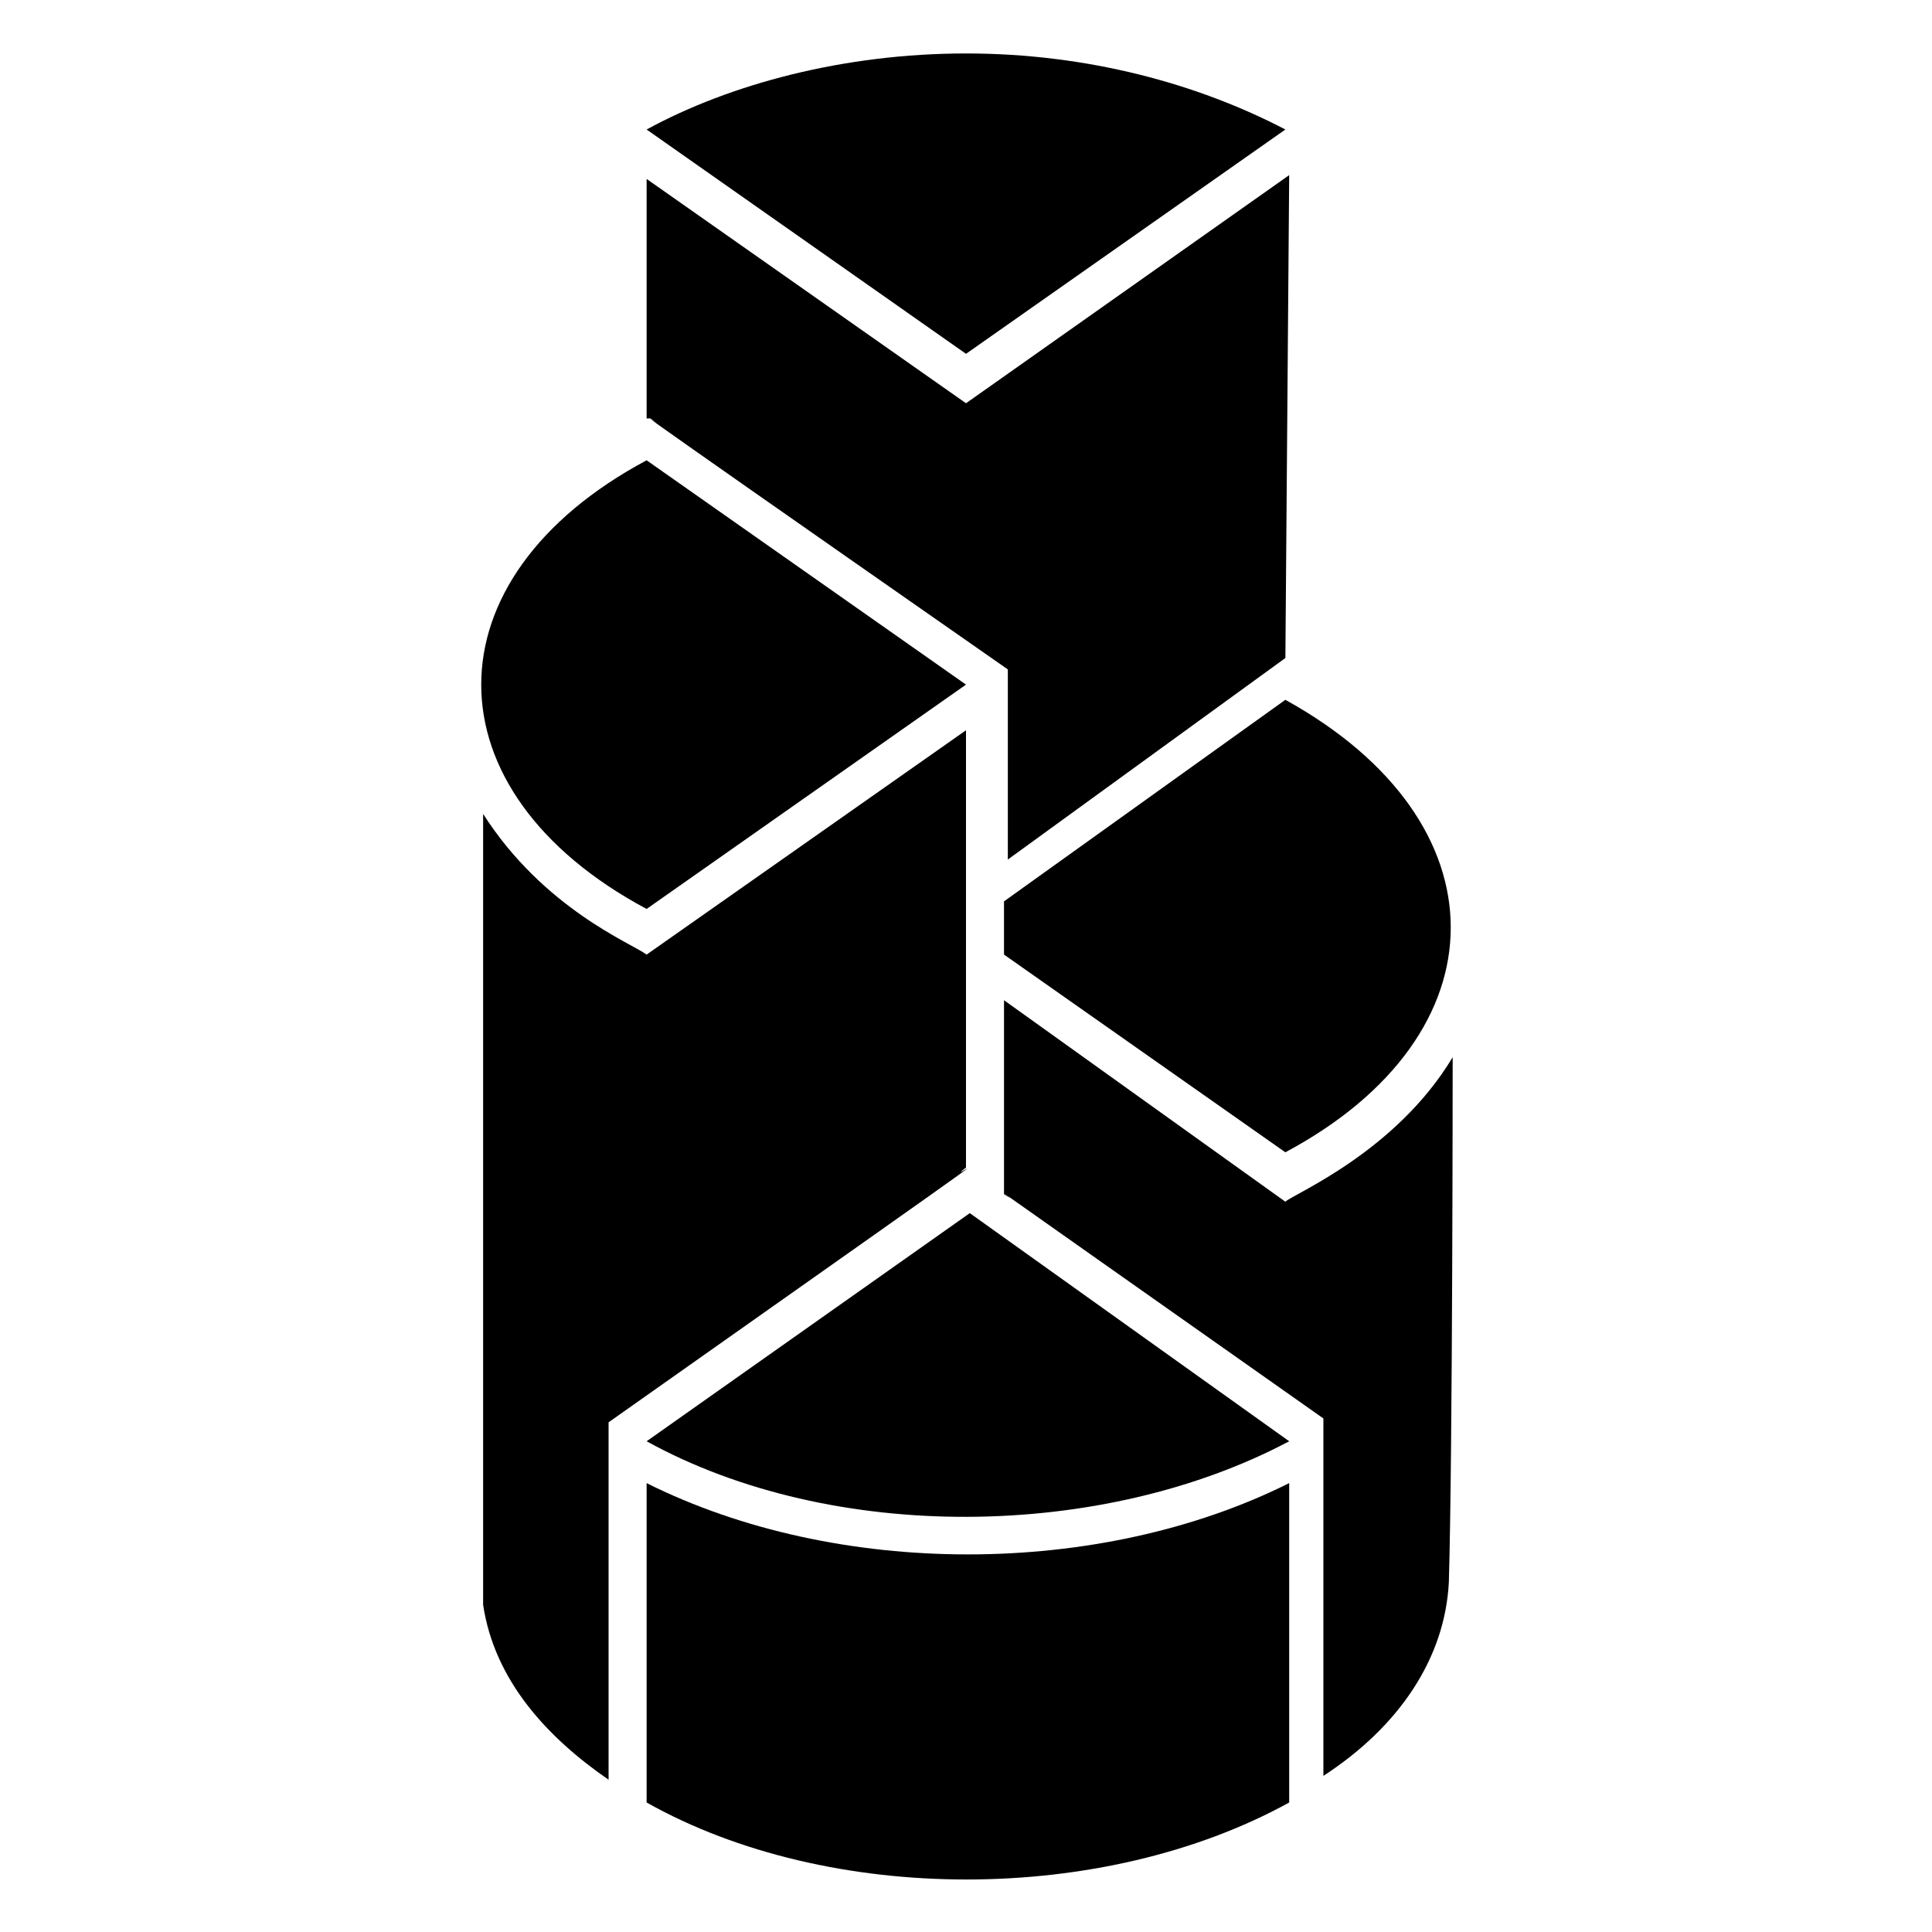
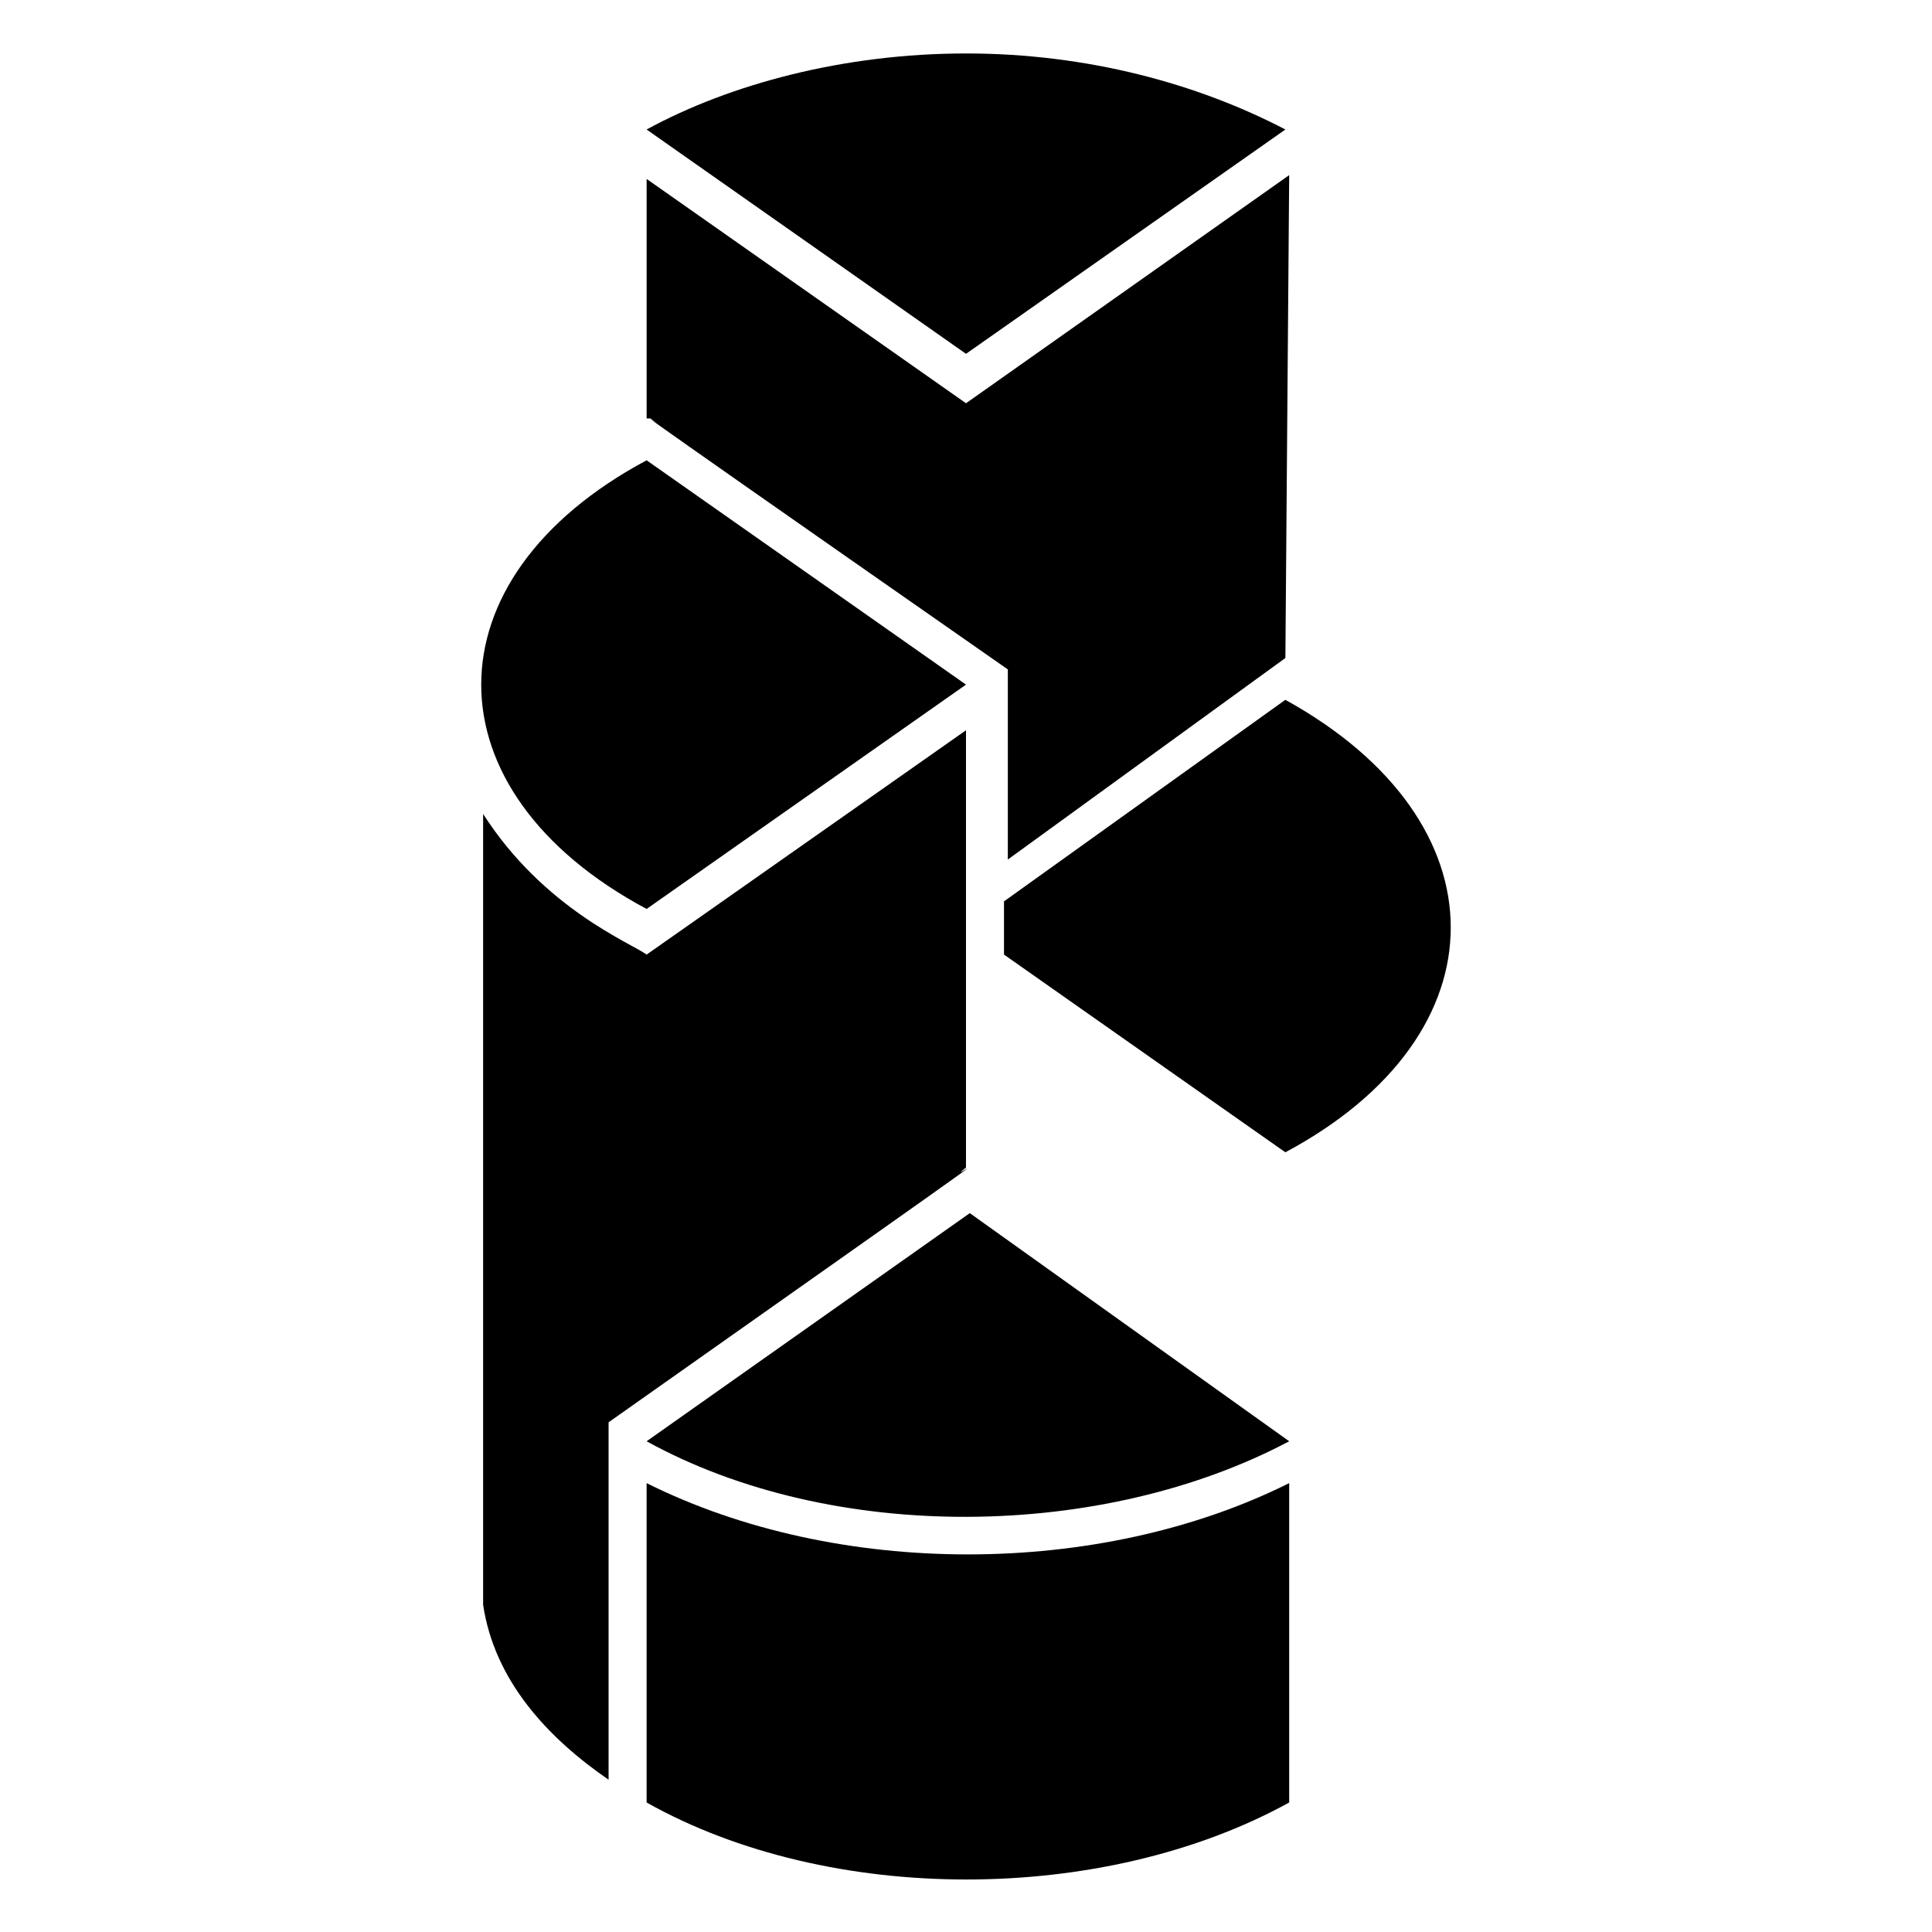
<svg xmlns="http://www.w3.org/2000/svg" fill="#000000" width="800px" height="800px" version="1.1" viewBox="144 144 512 512">
  <g>
    <path d="m484.64 318.38 1.008-127.97-85.645 60.457-84.641-59.449v63.48h1.008c10.078 7.055-35.266-24.184 94.715 66.504v50.383z" />
    <path d="m484.64 178.32c-23.176-12.09-52.395-20.152-84.641-20.152-32.242 0-62.473 8.062-84.641 20.152l84.645 59.449z" />
-     <path d="m528.97 424.18c-15.113 25.191-42.32 36.273-44.336 38.289l-74.562-53.402v51.391c9.07 6.047-31.234-22.168 84.641 59.449v94.715c20.152-13.098 32.242-31.234 33.25-51.387 1.008-34.262 1.008-138.05 1.008-139.05z" />
    <path d="m410.07 382.87v14.105l74.562 52.395c58.441-31.234 58.441-87.664 0-119.91z" />
    <path d="m400 337.53-84.641 59.449c-4.031-3.023-27.207-12.09-43.328-37.281v209.59c3.023 20.152 17.129 35.266 33.25 46.352v-94.715c129.98-91.691 85.648-60.457 94.715-67.512z" />
    <path d="m315.36 384.88 84.641-59.449-84.641-59.449c-58.441 31.238-58.441 87.664 0 118.9z" />
    <path d="m315.36 537.04v84.641c48.367 27.207 120.91 27.207 170.29 0v-84.641c-50.383 25.191-119.91 25.191-170.29 0z" />
    <path d="m315.36 525.95c49.375 27.207 120.91 26.199 170.29 0l-84.641-60.457z" />
  </g>
</svg>